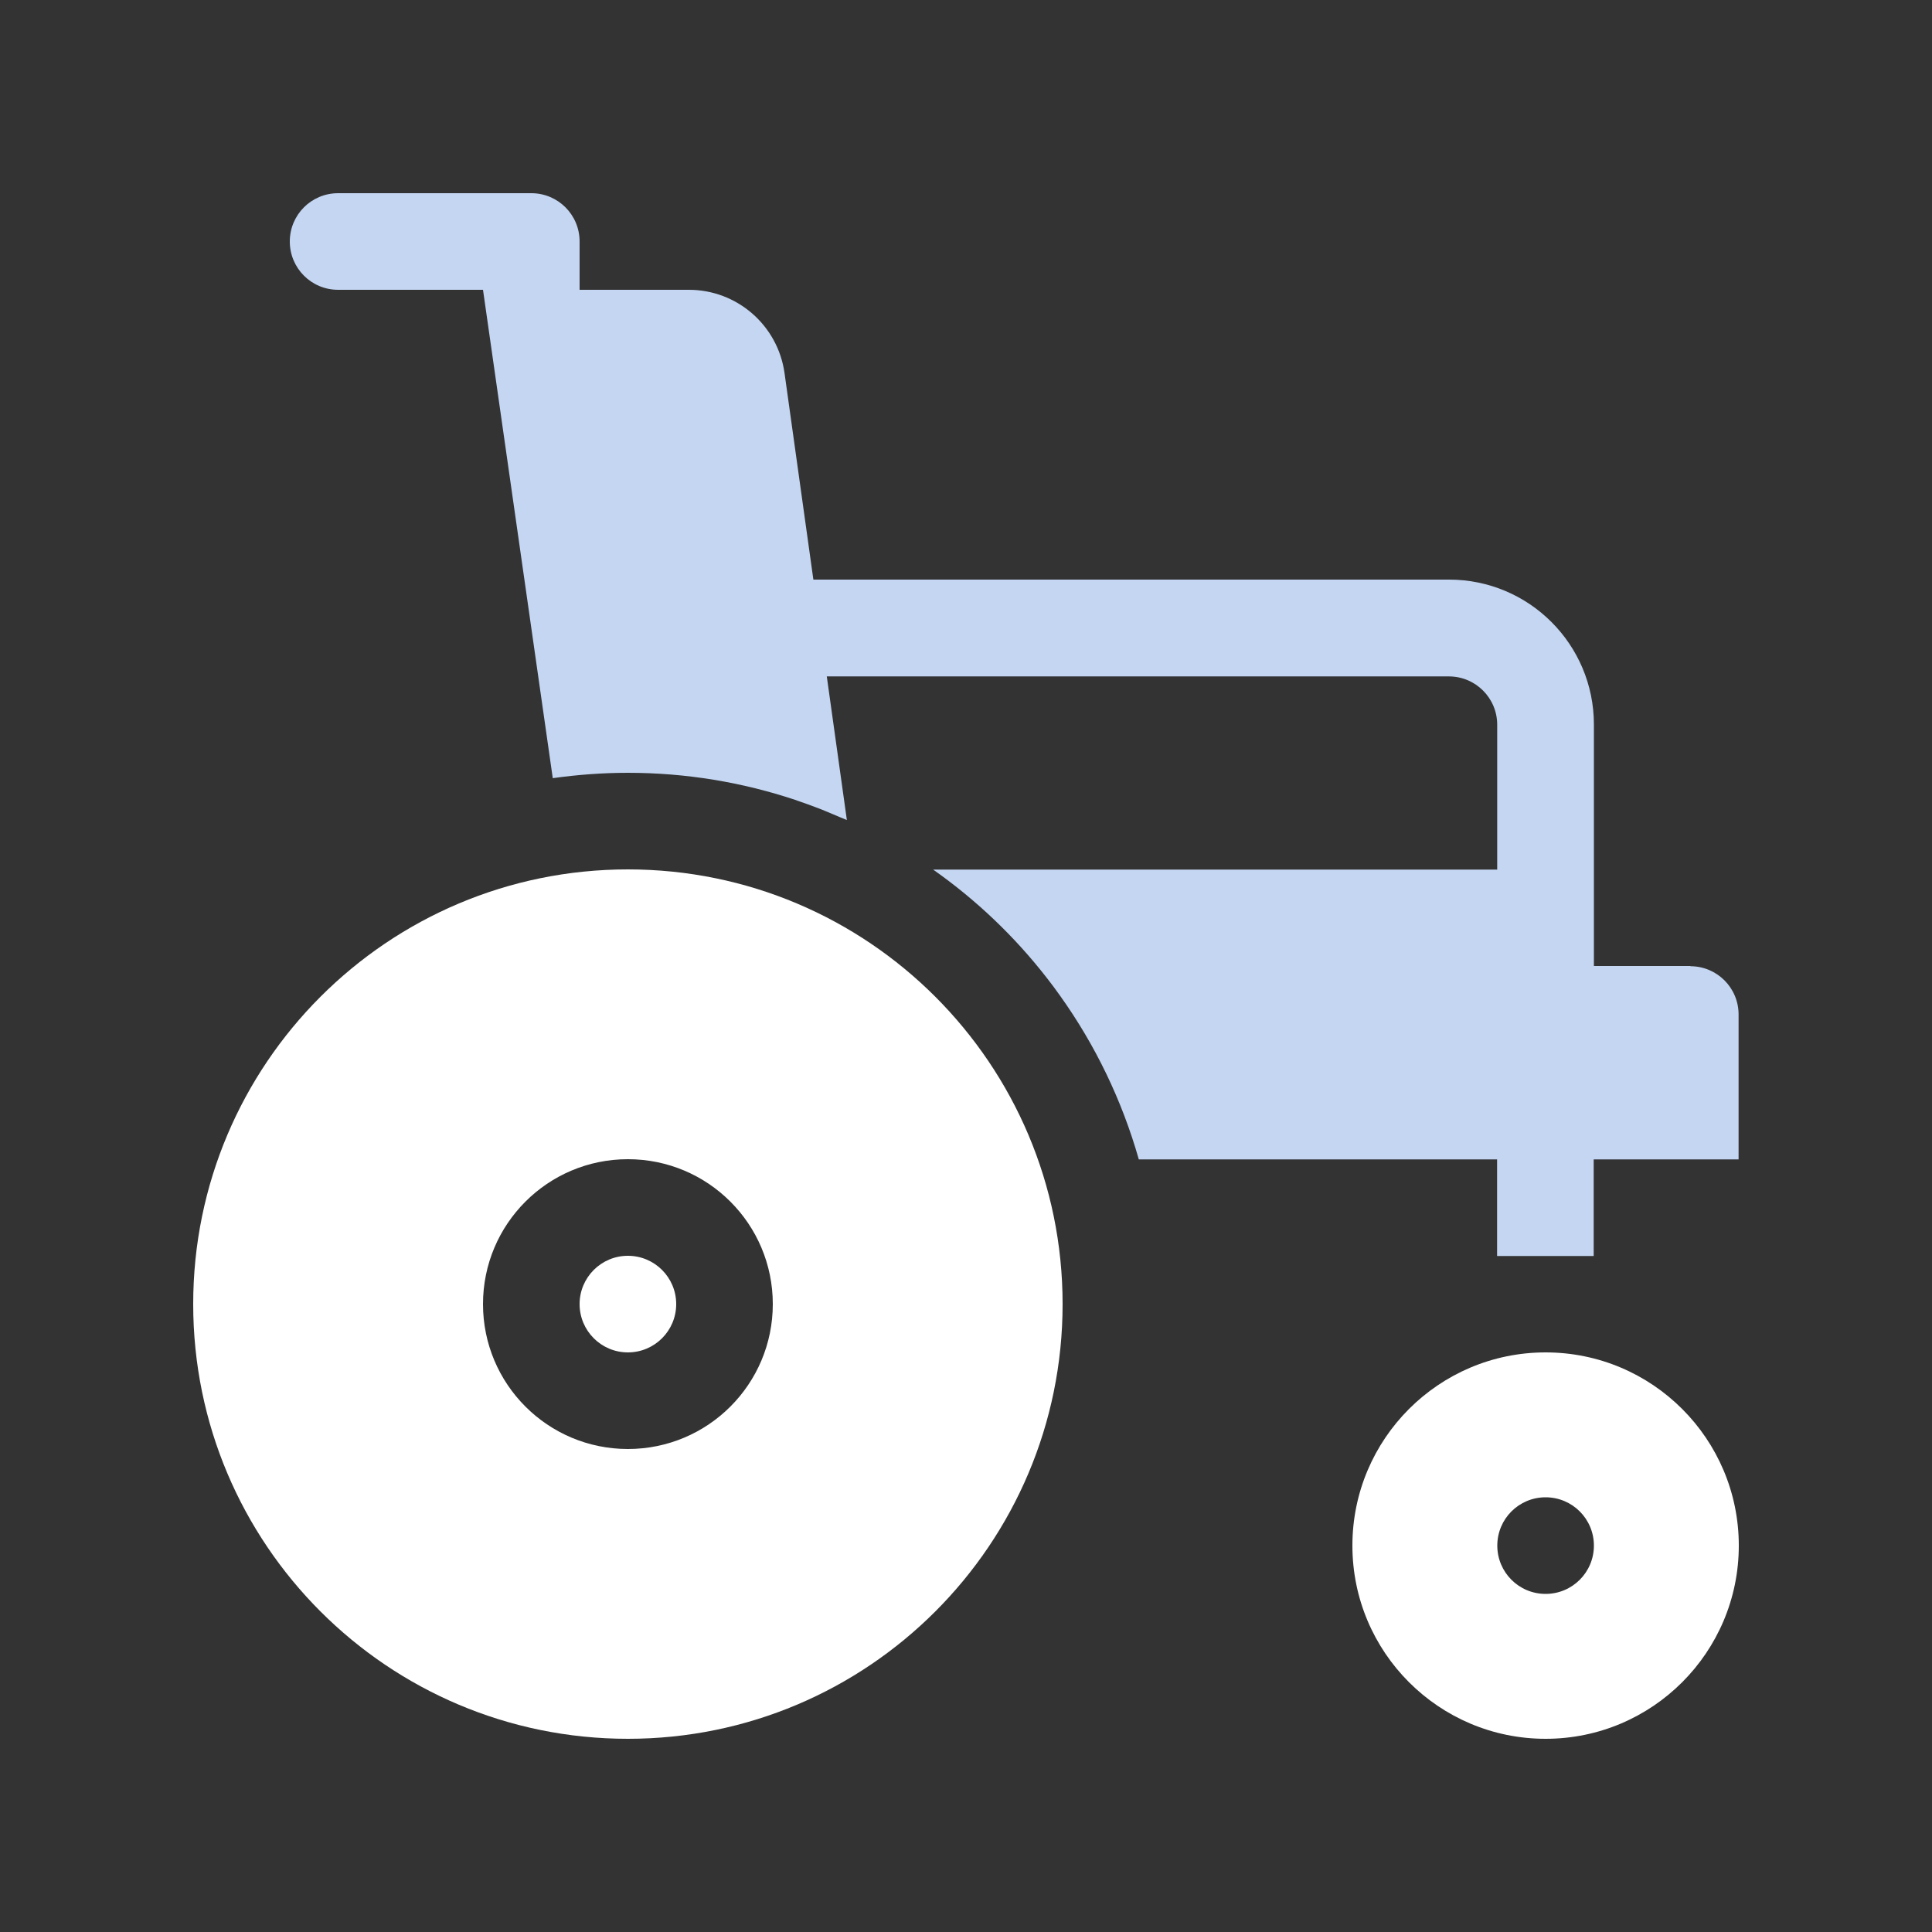
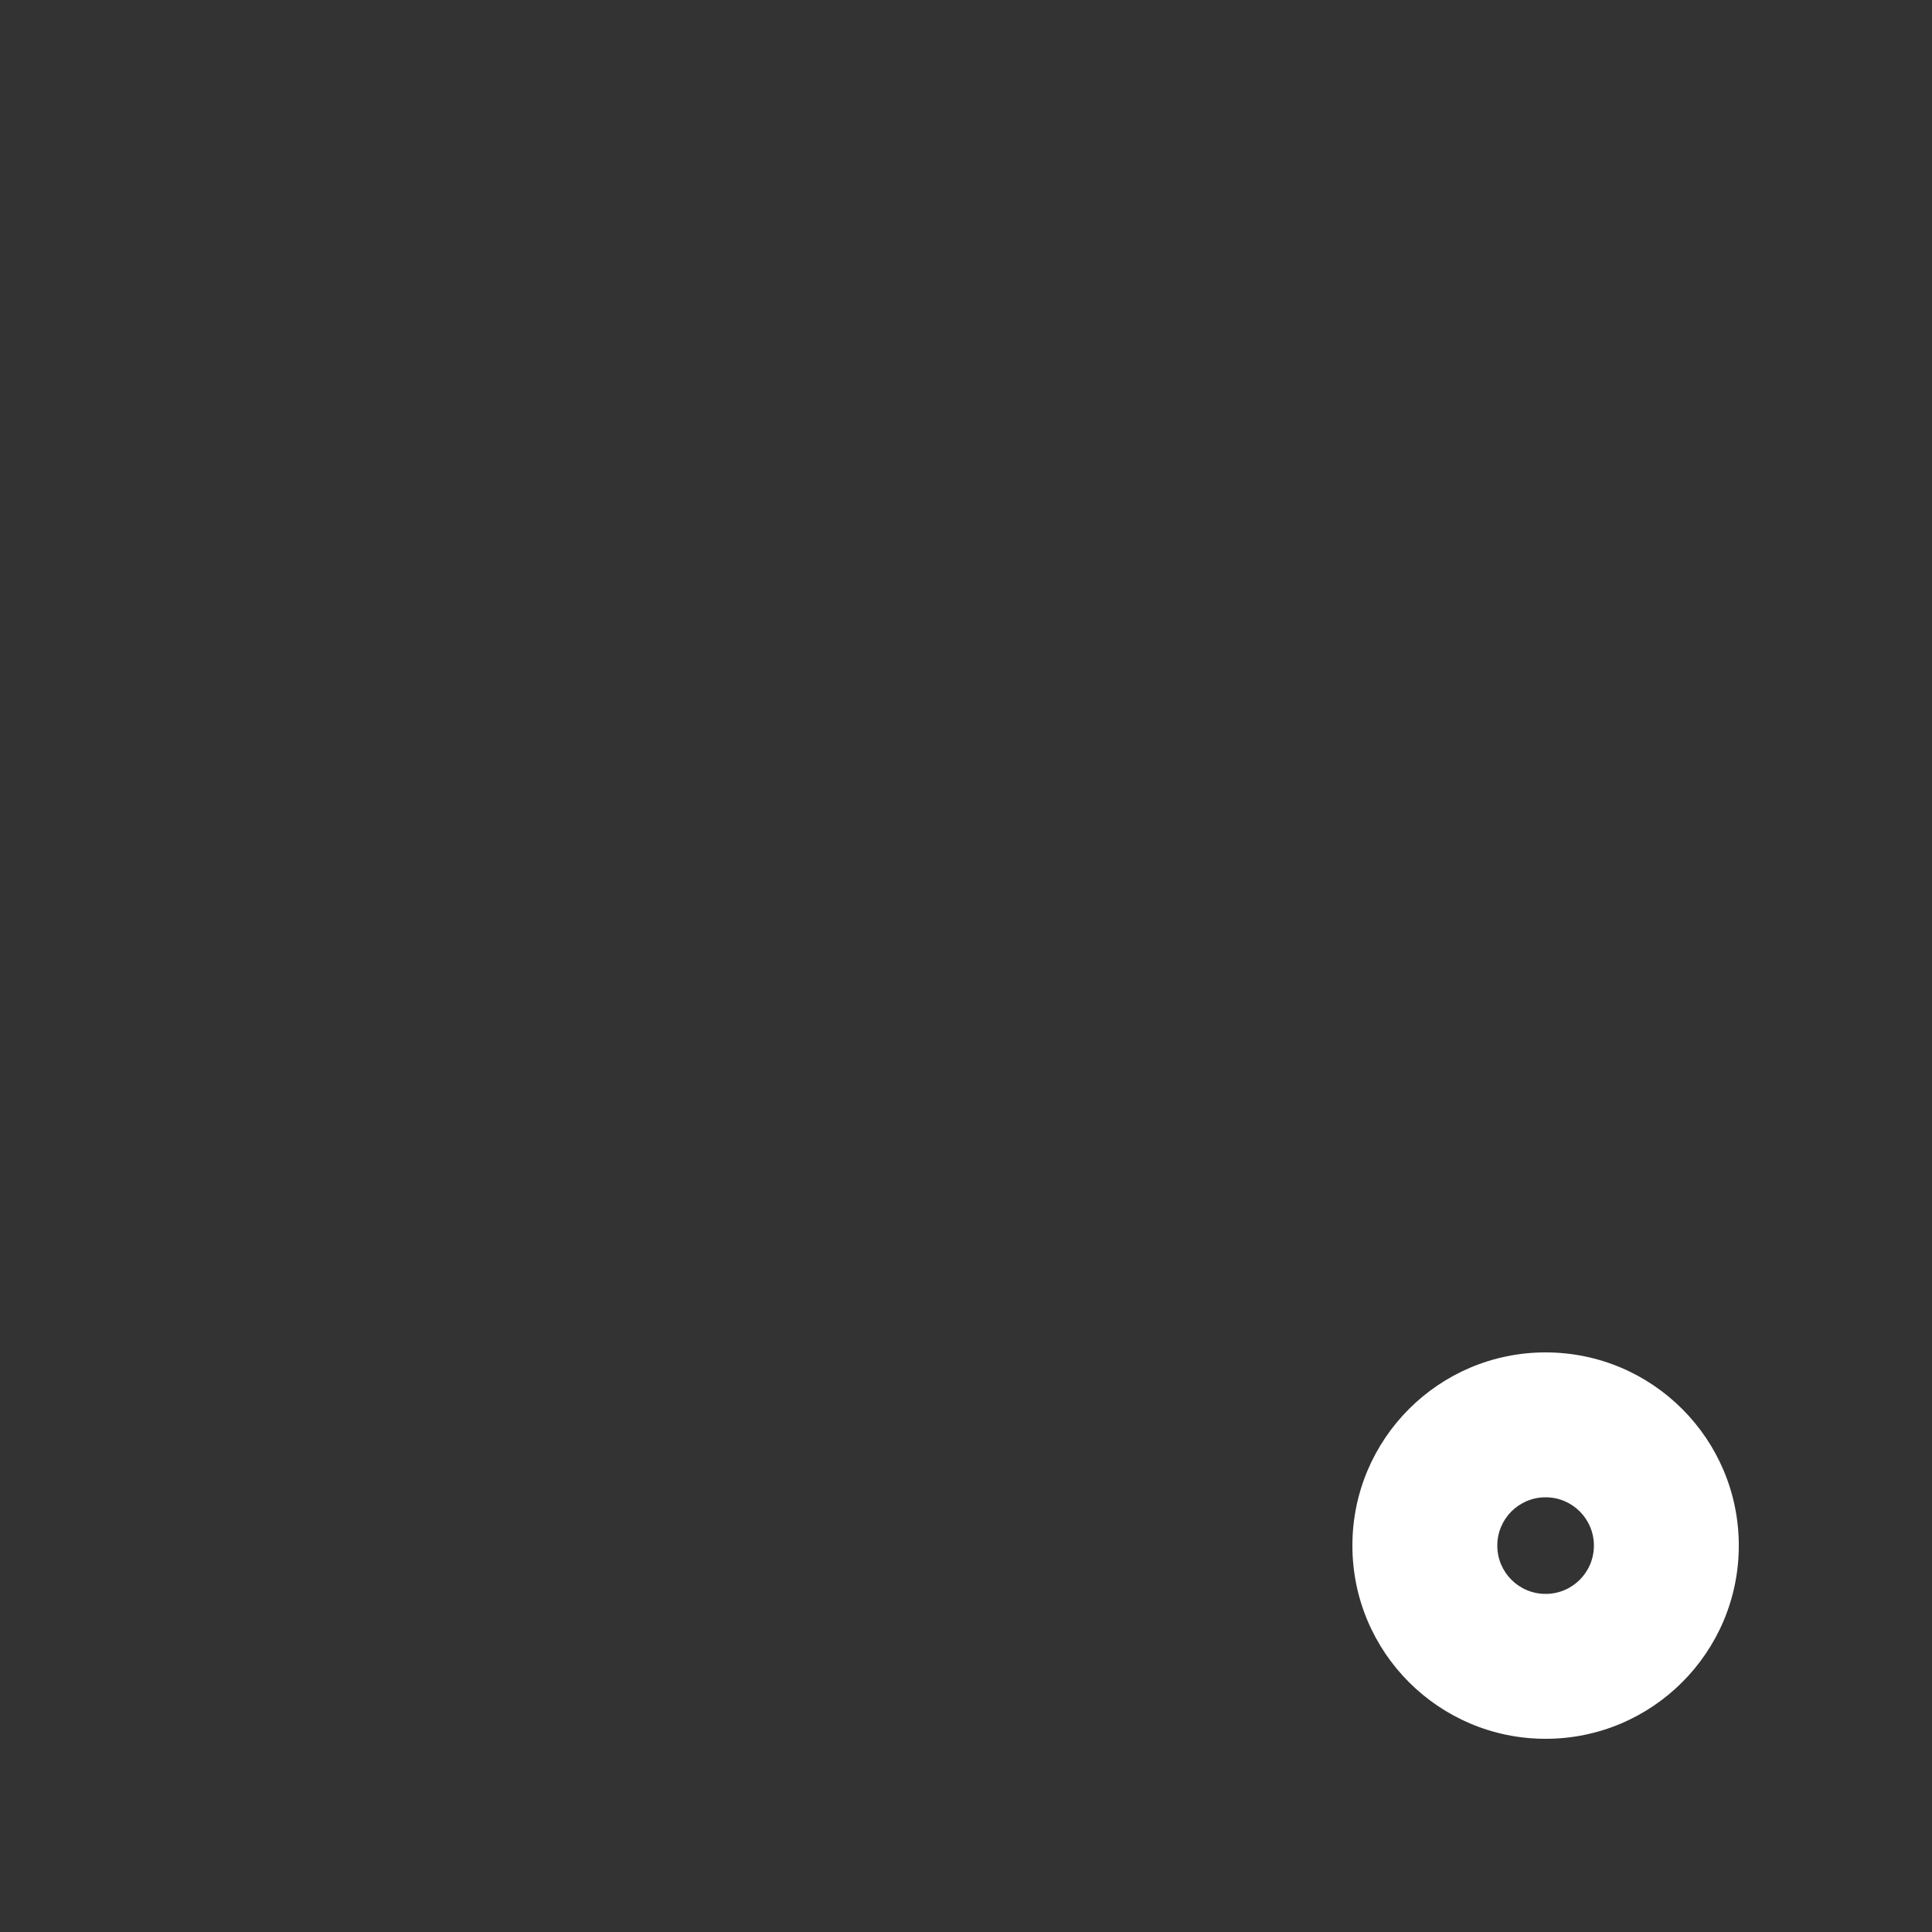
<svg xmlns="http://www.w3.org/2000/svg" id="icon" width="180" height="180" viewBox="0 0 180 180">
  <rect x="0" y="0" width="180" height="180" fill="#333333" stroke="none" />
  <defs>
    <style>
      .cls-1 {
        fill: none;
      }

      .cls-2 {
        fill: #fff;
      }

      .cls-3 {
        fill: #c4d6f2;
      }
    </style>
  </defs>
  <path class="cls-2" d="M144,126c-9.94,0-18,8.06-18,18s8.06,18,18,18,18-8.06,18-18-8.06-18-18-18ZM144,148.5c-2.49,0-4.5-2.01-4.5-4.5s2.01-4.5,4.5-4.5,4.5,2.01,4.5,4.5-2.01,4.5-4.5,4.5Z" />
-   <path class="cls-2" d="M58.5,81c-22.37,0-40.5,18.13-40.5,40.5s18.13,40.5,40.5,40.5,40.5-18.13,40.5-40.5-18.13-40.5-40.5-40.5ZM58.5,135c-7.46,0-13.5-6.04-13.5-13.5s6.04-13.5,13.5-13.5,13.5,6.04,13.5,13.5-6.04,13.5-13.5,13.5Z" />
-   <circle class="cls-2" cx="58.5" cy="121.5" r="4.5" />
-   <path class="cls-3" d="M157.5,90h-9v-22.5c0-7.46-6.04-13.5-13.5-13.5h-59.22l-2.69-19.26c-.63-4.44-4.43-7.74-8.91-7.74h-10.18v-4.5c0-2.49-2.01-4.5-4.5-4.5h-18c-2.49,0-4.5,2.01-4.5,4.5s2.01,4.5,4.5,4.5h13.5l6.5,45.5c2.29-.32,4.63-.5,7-.5h0c5.45,0,10.68.89,15.58,2.52.07.02.13.04.19.07.67.23,1.33.46,1.99.72.24.09.47.18.7.28.46.19.92.38,1.38.58.18.08.37.15.56.23l-1.87-13.38h57.96c2.49,0,4.5,2.02,4.5,4.5v13.5s-52.55,0-52.55,0c0,0,0,0,0,0,4.01,2.82,7.58,6.22,10.59,10.09,0,0,0,0,0,0,.43.55.85,1.11,1.25,1.68h0c3.26,4.57,5.75,9.71,7.32,15.23h0s33.38,0,33.38,0v9h9v-9h13.5v-13.5c0-2.49-2.01-4.5-4.5-4.5Z" />
-   <rect class="cls-1" width="180" height="180" />
</svg>